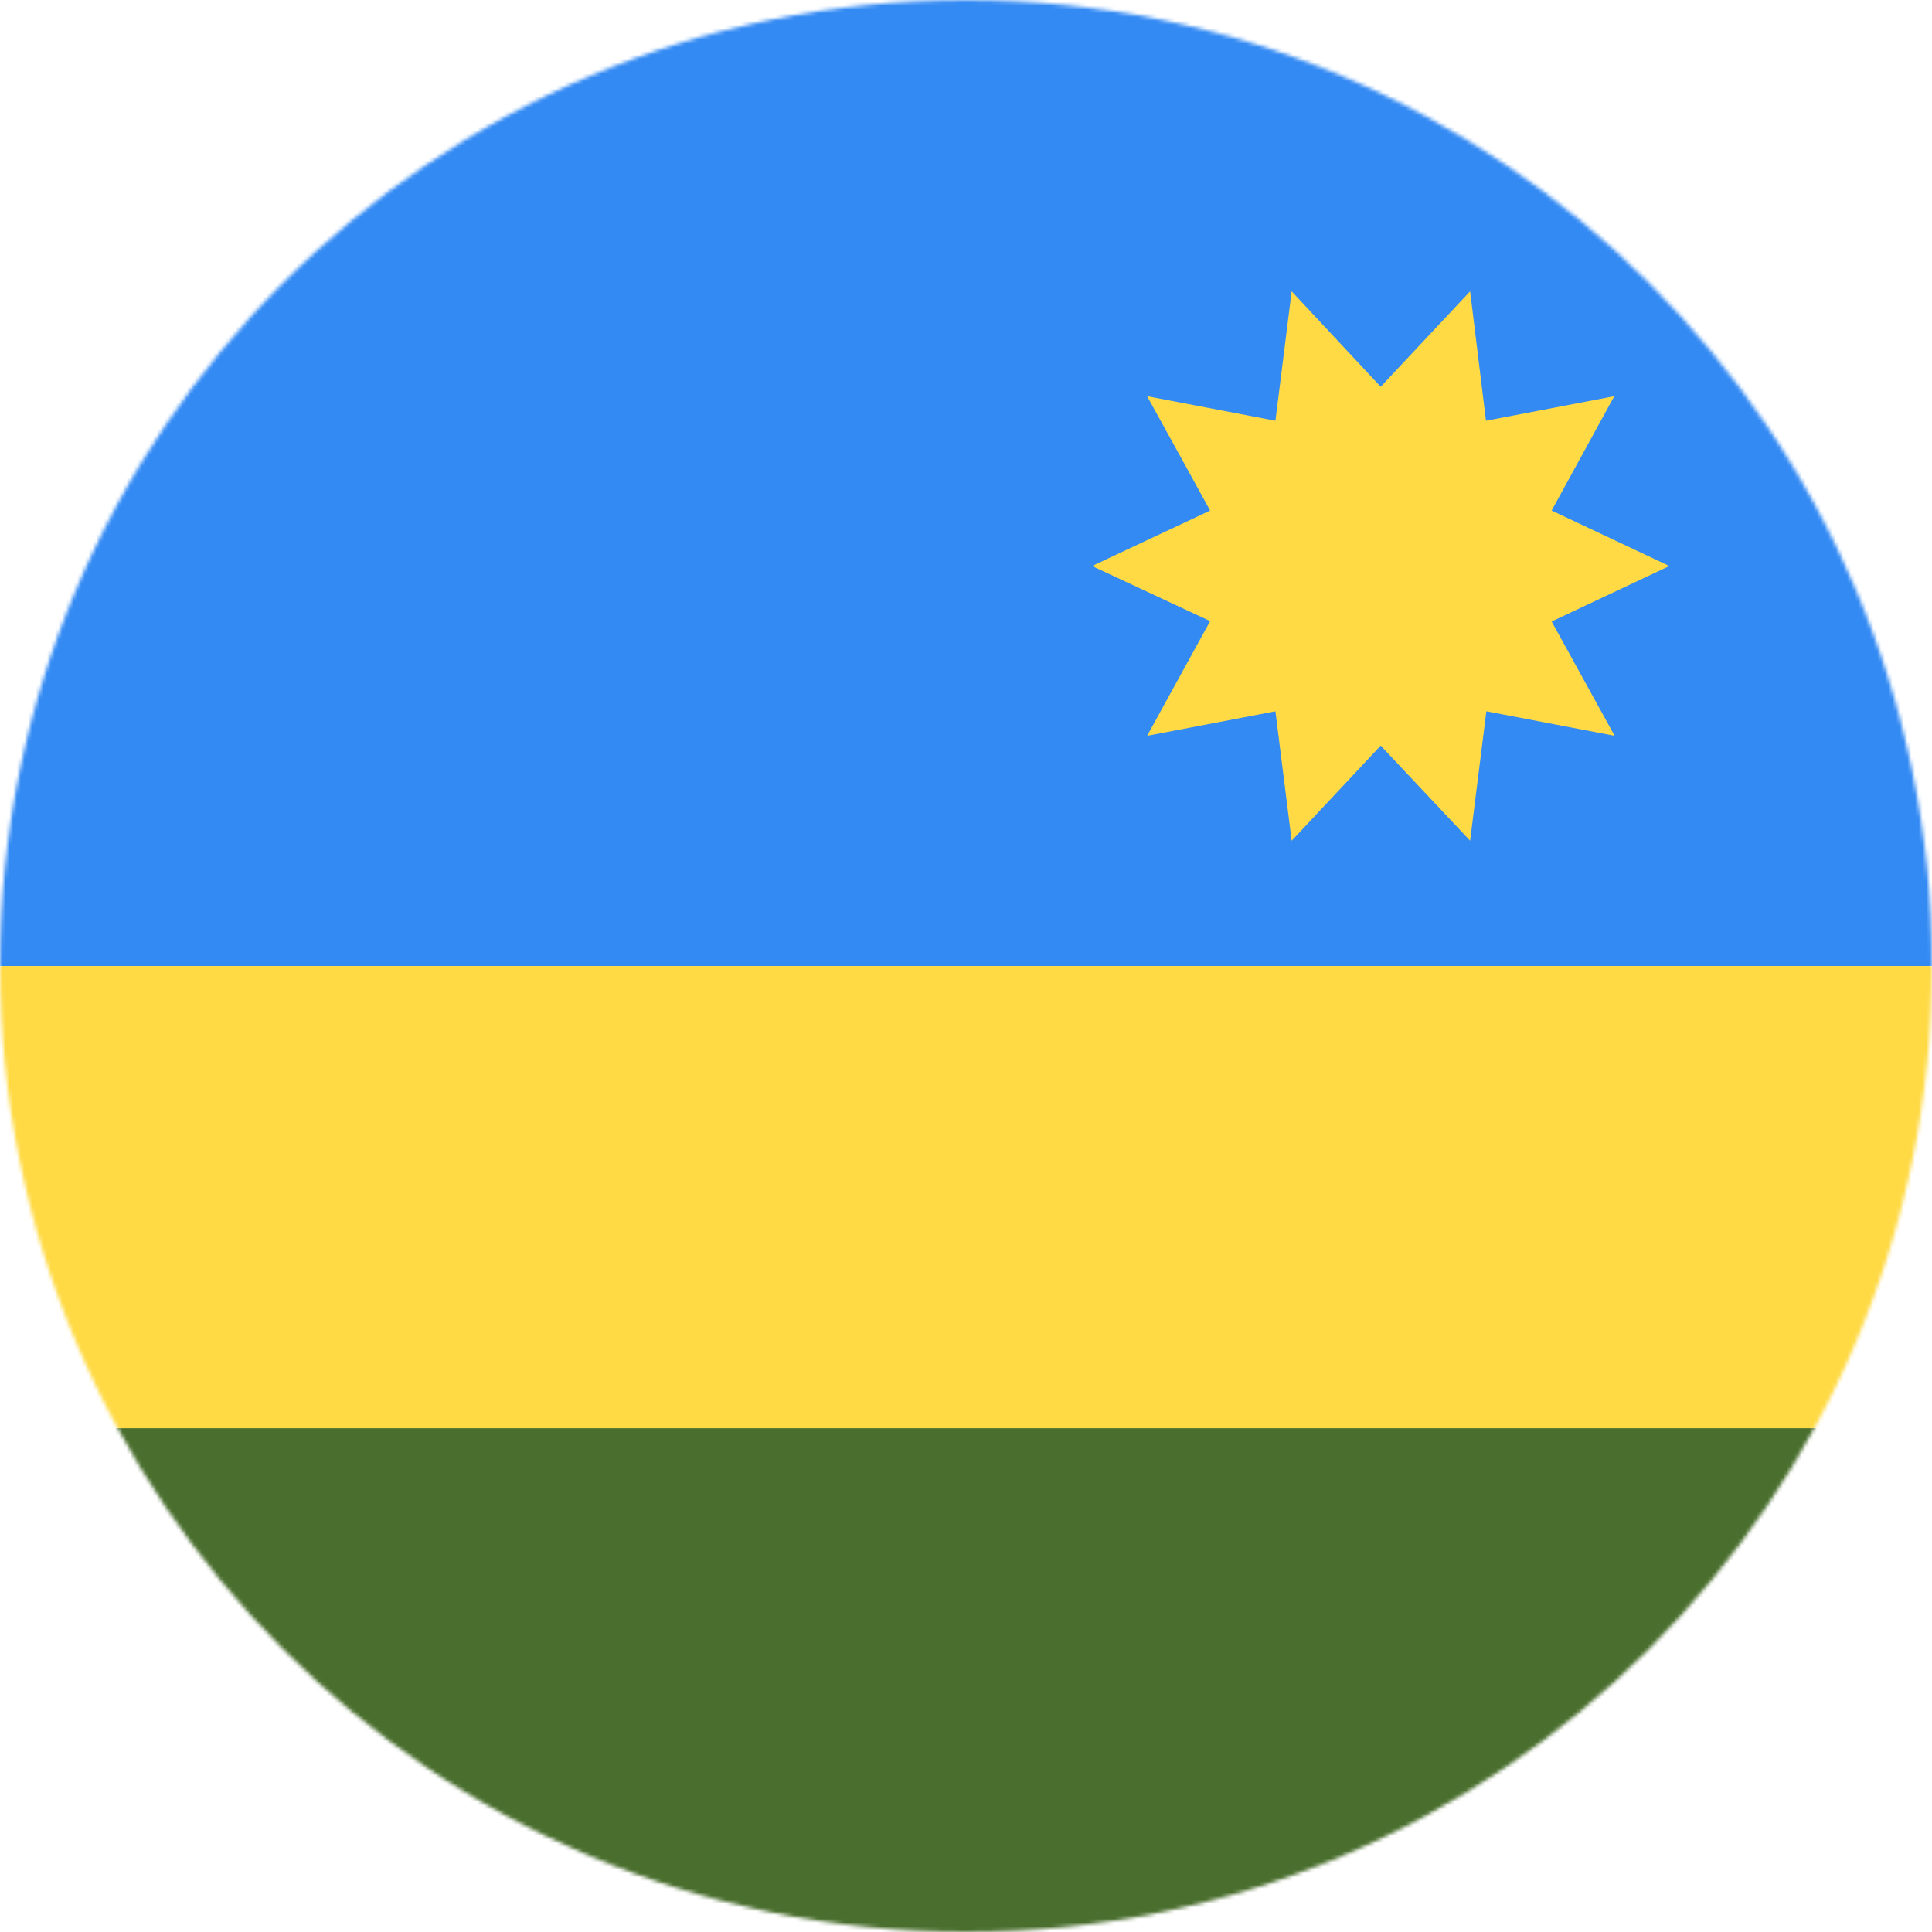
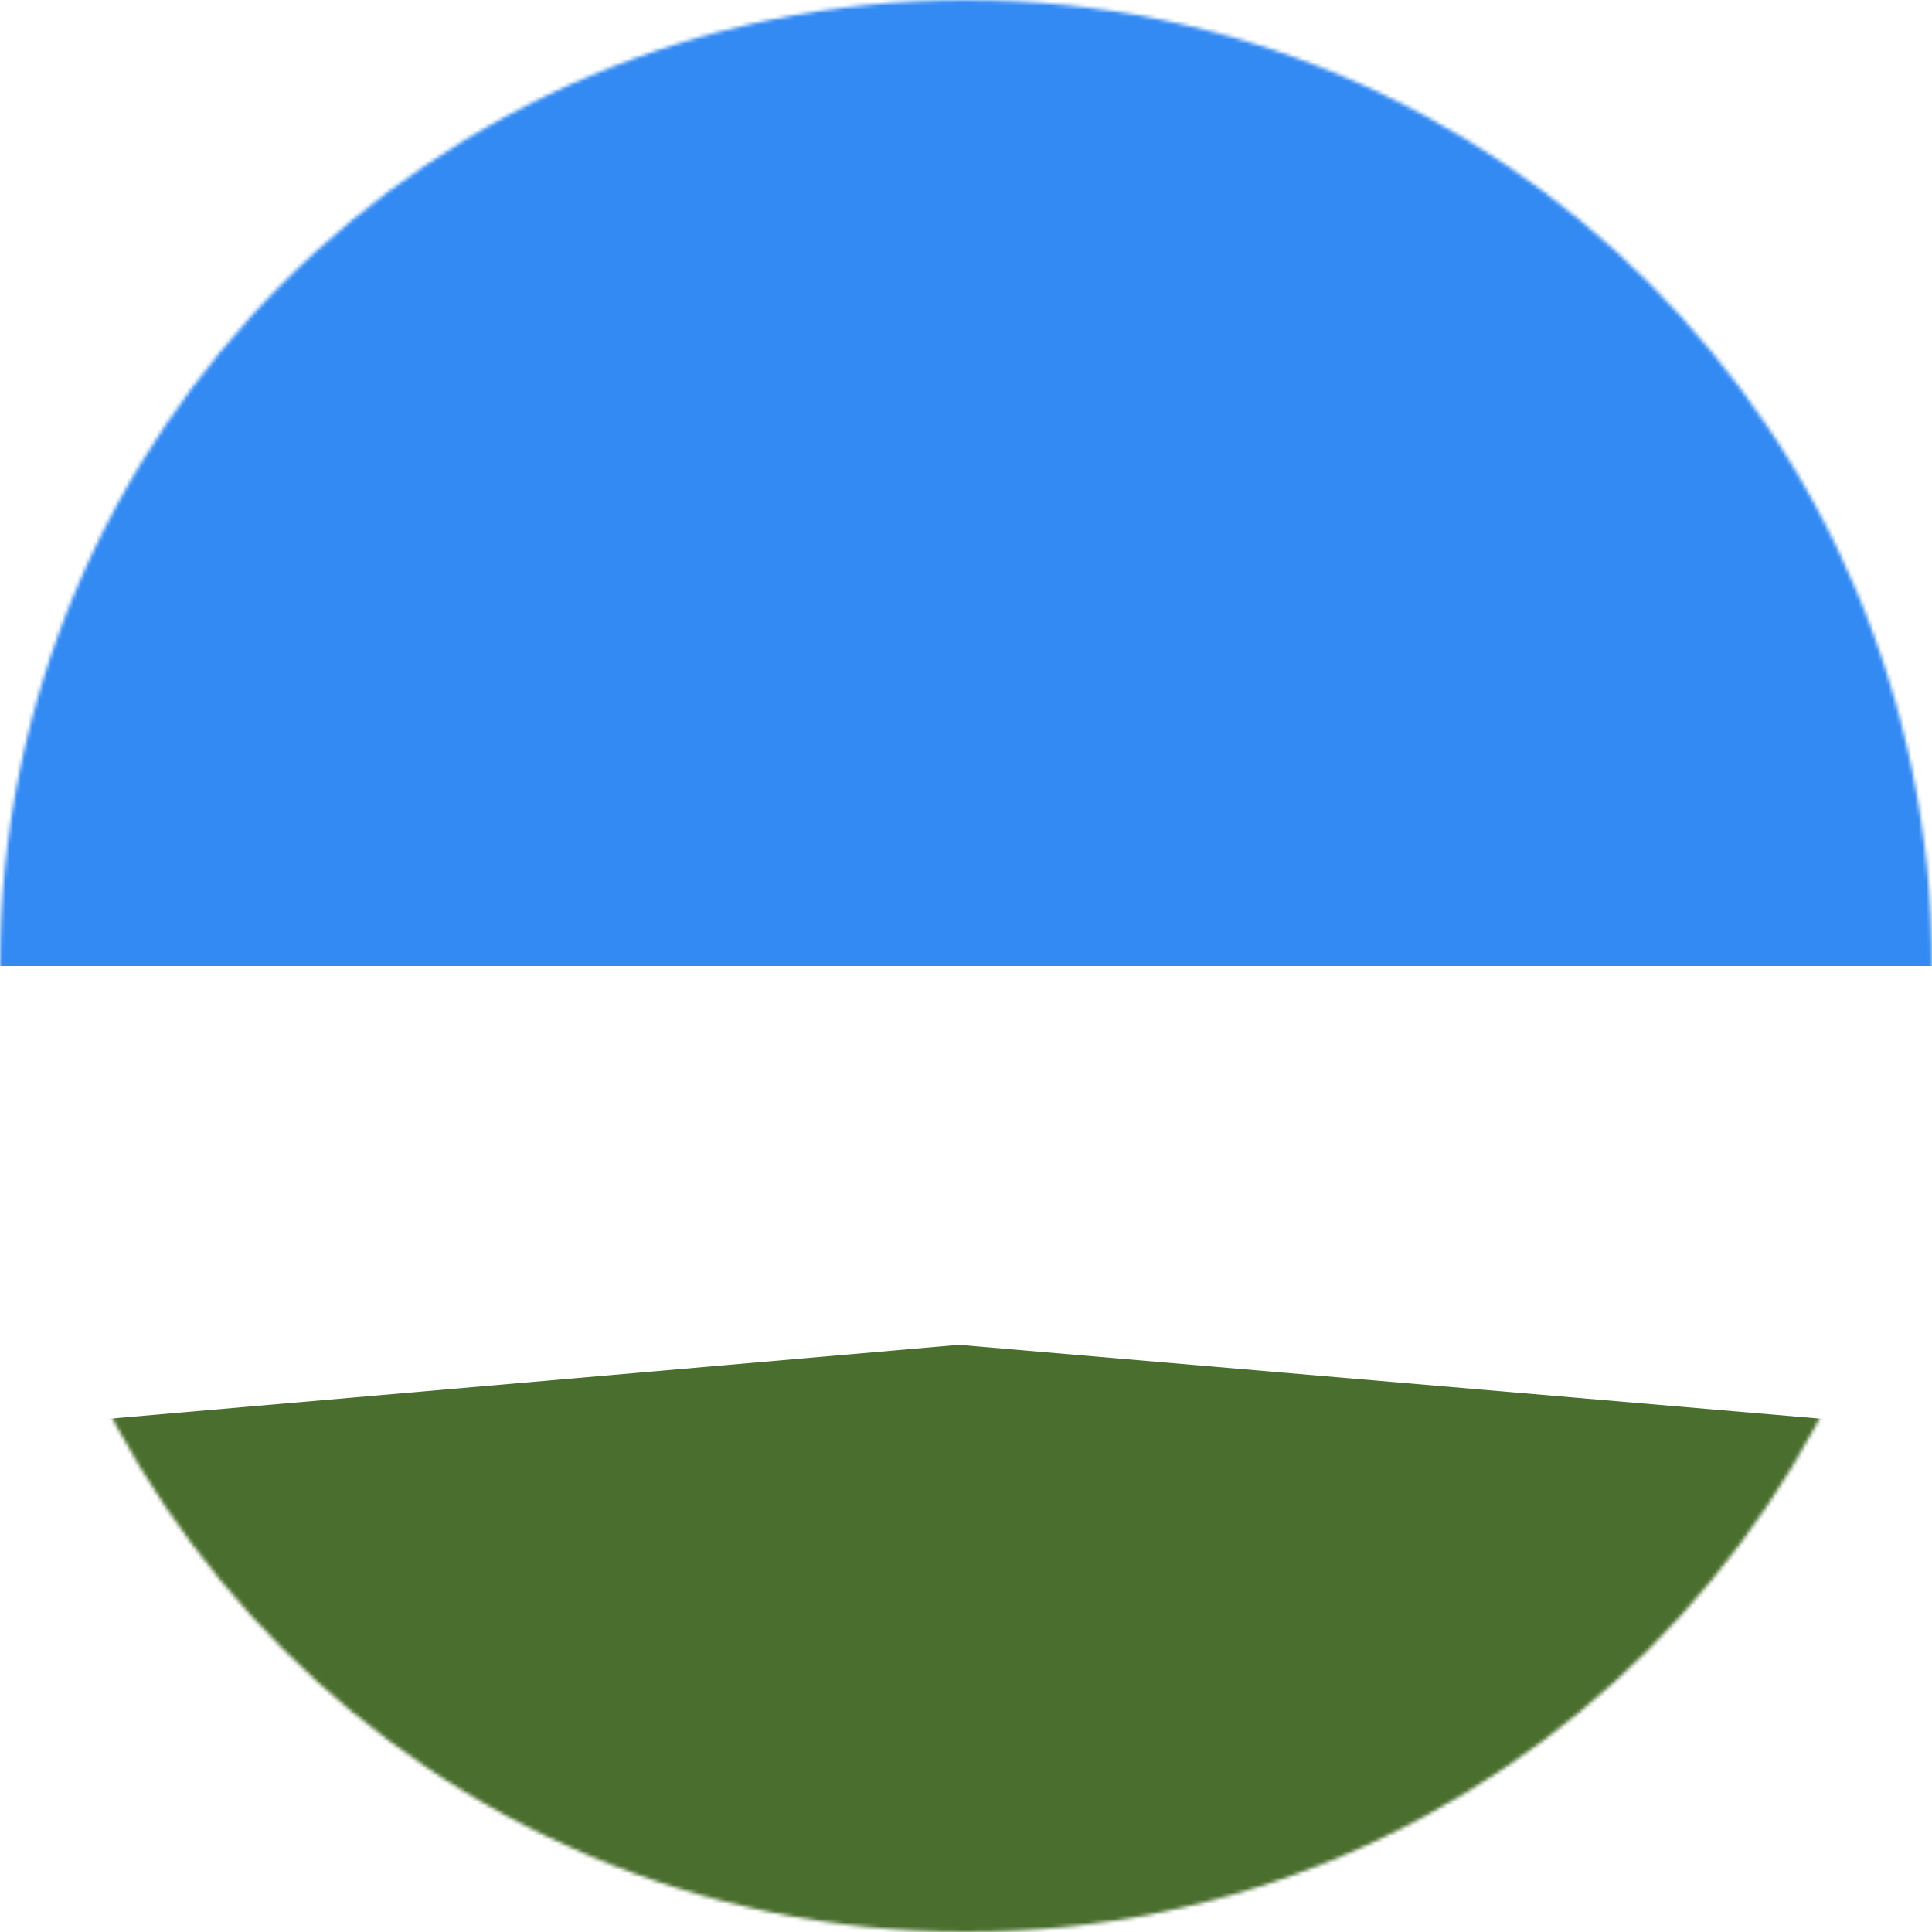
<svg xmlns="http://www.w3.org/2000/svg" width="512" height="512">
  <mask id="a">
    <circle cx="256" cy="256" r="256" fill="#fff" />
  </mask>
  <g mask="url(#a)">
    <path fill="#496e2d" d="m0 378.5 254.1-22.1L512 378.5V512H0z" />
-     <path fill="#ffda44" d="m0 256.1 255-30.3 257 30.3v122.4H0z" />
    <path fill="#338af3" d="M0 0h512v256H0z" />
-     <path fill="#ffda44" d="m289.4 150 31.3 14.6L304 195l34-6.5 4.3 34.3 23.6-25.2 23.7 25.2 4.3-34.3 34 6.5-16.7-30.3 31.2-14.7-31.2-14.7 16.6-30.3-34 6.5-4.2-34.3-23.7 25.3-23.6-25.3-4.3 34.3-34-6.5 16.7 30.3z" />
  </g>
</svg>